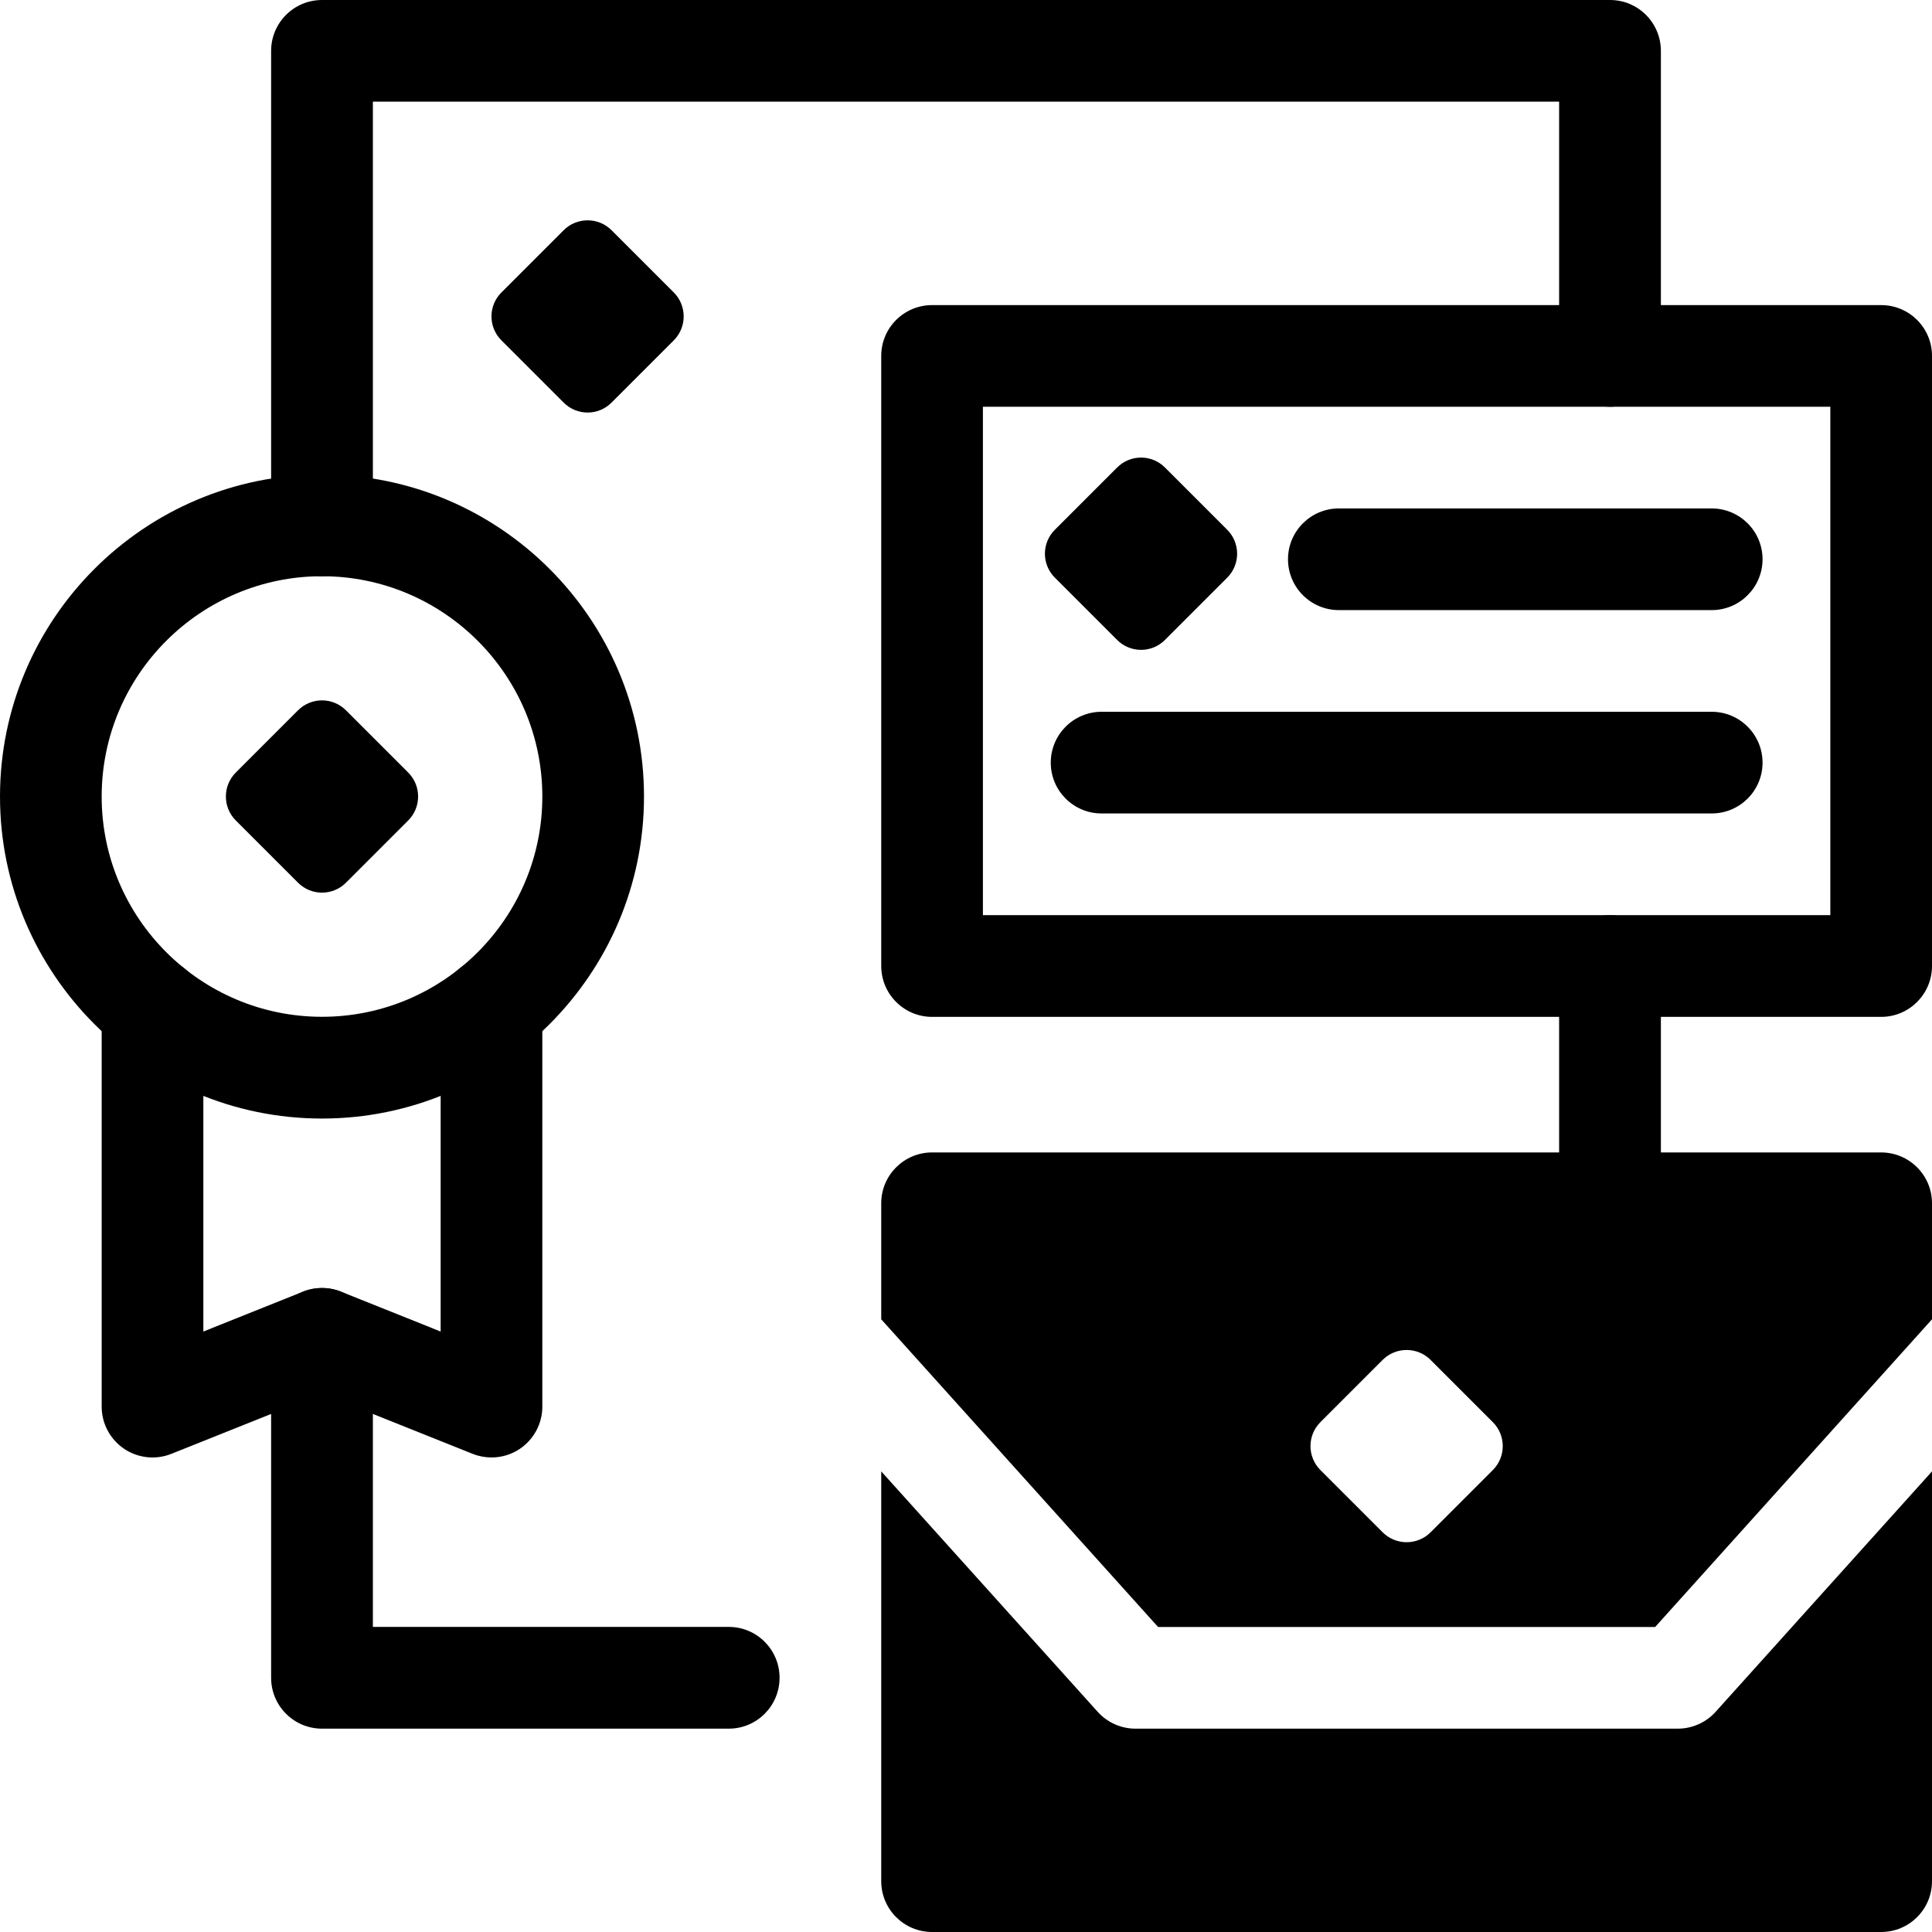
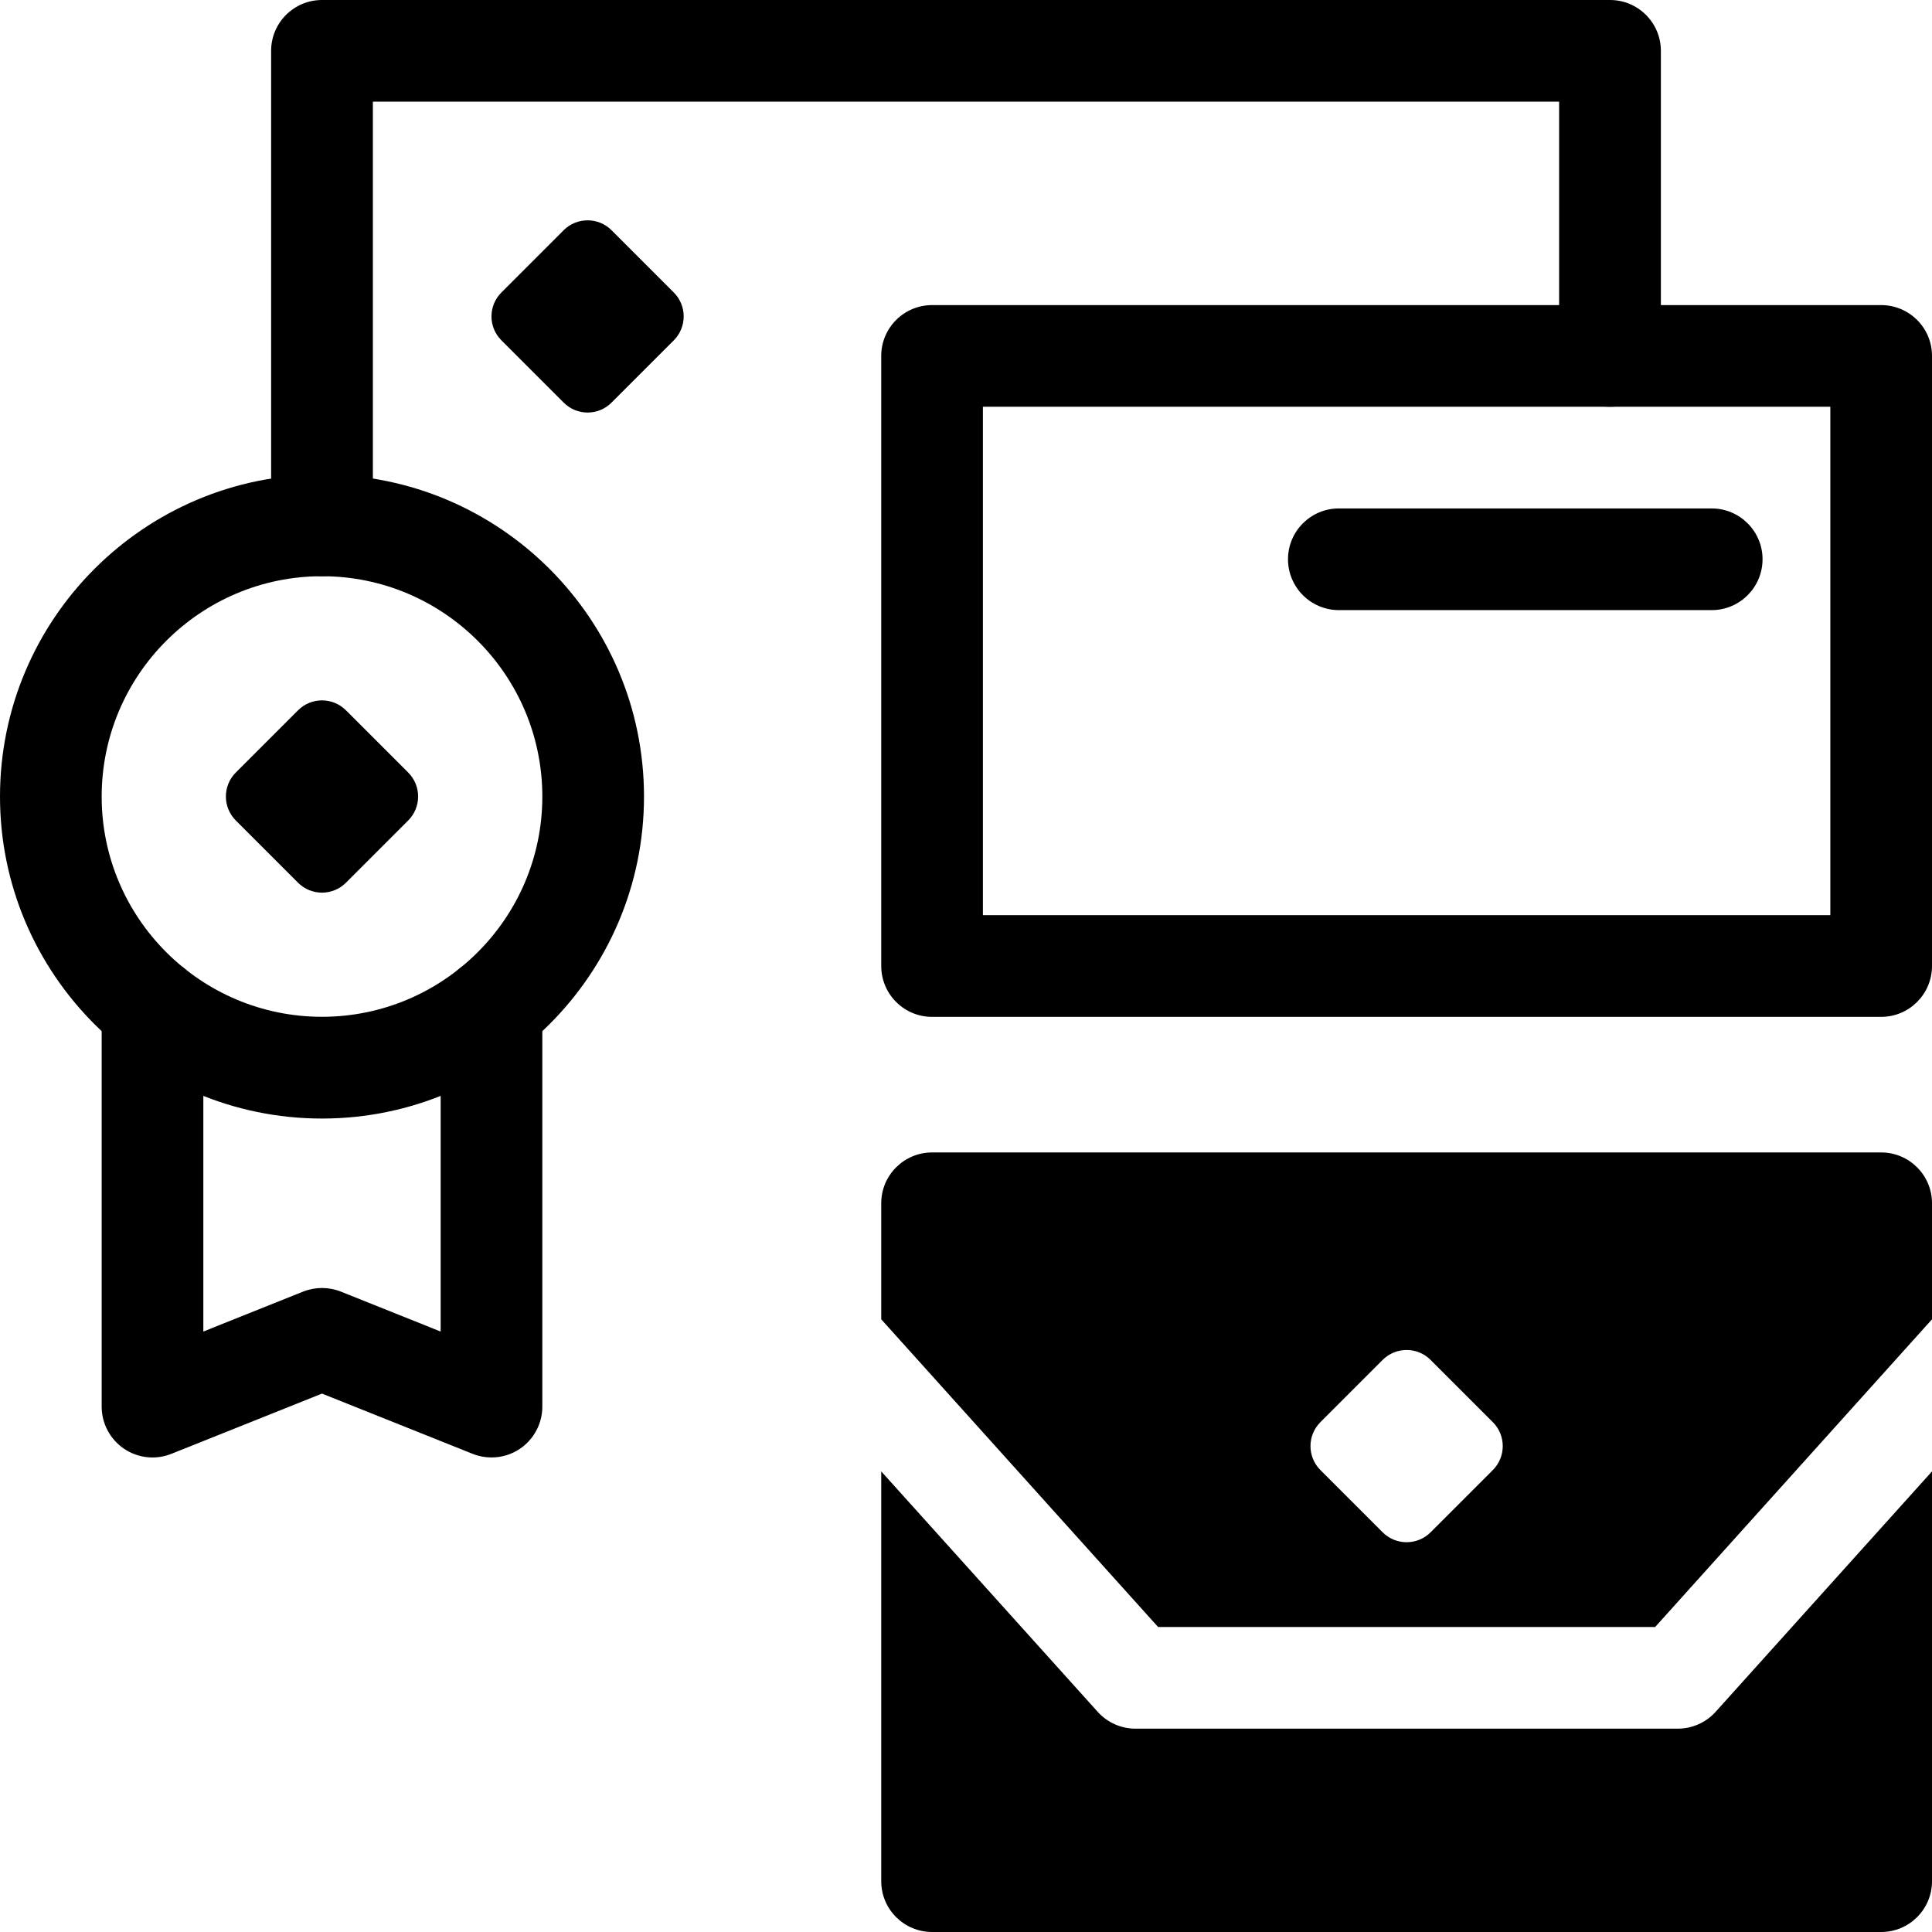
<svg xmlns="http://www.w3.org/2000/svg" width="24" height="24" viewBox="0 0 24 24" fill="none">
-   <path d="M20 15.579C19.651 15.579 19.368 15.296 19.368 14.948V12C19.368 11.651 19.651 11.369 20 11.369C20.349 11.369 20.632 11.651 20.632 12V14.948C20.632 15.296 20.349 15.579 20 15.579Z" fill="black" />
  <path d="M4 7.158C3.651 7.158 3.368 6.875 3.368 6.526V0.632C3.368 0.283 3.651 0 4 0H20C20.349 0 20.632 0.283 20.632 0.632V4.421C20.632 4.77 20.349 5.053 20 5.053C19.651 5.053 19.368 4.77 19.368 4.421V1.263H4.632V6.526C4.632 6.875 4.349 7.158 4 7.158Z" fill="black" />
-   <path d="M9.053 21.474H4C3.651 21.474 3.368 21.191 3.368 20.842V16.632C3.368 16.283 3.651 16 4 16C4.349 16 4.632 16.283 4.632 16.632V20.21H9.053C9.402 20.21 9.684 20.493 9.684 20.842C9.684 21.191 9.402 21.474 9.053 21.474Z" fill="black" />
  <path d="M7.002 2.86L6.229 3.633C6.064 3.797 6.064 4.064 6.229 4.228L7.002 5.001C7.166 5.166 7.433 5.166 7.597 5.001L8.37 4.228C8.534 4.064 8.534 3.797 8.37 3.633L7.597 2.86C7.433 2.696 7.166 2.696 7.002 2.86Z" fill="black" />
  <path d="M23.368 12.632H11.579C11.23 12.632 10.947 12.349 10.947 12V4.421C10.947 4.072 11.23 3.79 11.579 3.79H23.368C23.717 3.79 24 4.072 24 4.421V12C24 12.349 23.717 12.632 23.368 12.632ZM12.21 11.368H22.737V5.053H12.21V11.368Z" fill="black" />
-   <path d="M13.877 5.808L13.104 6.581C12.939 6.745 12.939 7.012 13.104 7.176L13.877 7.949C14.041 8.114 14.308 8.114 14.472 7.949L15.245 7.176C15.409 7.012 15.409 6.745 15.245 6.581L14.472 5.808C14.308 5.643 14.041 5.643 13.877 5.808Z" fill="black" />
  <path d="M21.263 7.579H16.632C16.283 7.579 16 7.296 16 6.947C16 6.599 16.283 6.316 16.632 6.316H21.263C21.612 6.316 21.895 6.599 21.895 6.947C21.895 7.296 21.612 7.579 21.263 7.579Z" fill="black" />
-   <path d="M21.263 10.105H13.684C13.336 10.105 13.053 9.823 13.053 9.474C13.053 9.125 13.336 8.842 13.684 8.842H21.263C21.612 8.842 21.895 9.125 21.895 9.474C21.895 9.823 21.612 10.105 21.263 10.105Z" fill="black" />
  <path d="M4 13.895C1.794 13.895 0 12.1 0 9.895C0 7.689 1.794 5.895 4 5.895C6.206 5.895 8 7.689 8 9.895C8 12.1 6.206 13.895 4 13.895ZM4 7.158C2.491 7.158 1.263 8.385 1.263 9.895C1.263 11.404 2.491 12.631 4 12.631C5.509 12.631 6.737 11.404 6.737 9.895C6.737 8.385 5.509 7.158 4 7.158Z" fill="black" />
  <path d="M3.702 8.824L2.929 9.597C2.765 9.761 2.765 10.028 2.929 10.192L3.702 10.965C3.867 11.13 4.133 11.13 4.298 10.965L5.071 10.192C5.235 10.028 5.235 9.761 5.071 9.597L4.298 8.824C4.133 8.659 3.867 8.659 3.702 8.824Z" fill="black" />
  <path d="M6.105 18.105C6.026 18.105 5.946 18.09 5.871 18.06L4 17.312L2.129 18.06C1.935 18.138 1.714 18.114 1.541 17.997C1.367 17.879 1.263 17.683 1.263 17.474V12.522C1.263 12.173 1.546 11.891 1.895 11.891C2.244 11.891 2.526 12.173 2.526 12.522V16.541L3.765 16.045C3.916 15.985 4.084 15.985 4.235 16.045L5.474 16.541V12.522C5.474 12.173 5.756 11.891 6.105 11.891C6.454 11.891 6.737 12.173 6.737 12.522V17.474C6.737 17.683 6.633 17.879 6.459 17.997C6.353 18.069 6.23 18.105 6.105 18.105Z" fill="black" />
  <path d="M14.386 20.211H20.561L24 16.389V14.947C24 14.599 23.717 14.316 23.368 14.316H11.579C11.23 14.316 10.947 14.599 10.947 14.947V16.389L14.386 20.211ZM16.403 17.666L17.176 16.893C17.34 16.729 17.607 16.729 17.771 16.893L18.544 17.666C18.709 17.831 18.709 18.097 18.544 18.262L17.771 19.035C17.607 19.199 17.34 19.199 17.176 19.035L16.403 18.262C16.238 18.097 16.238 17.831 16.403 17.666Z" fill="black" />
  <path d="M21.312 21.265C21.192 21.398 21.021 21.474 20.842 21.474H14.105C13.926 21.474 13.756 21.398 13.636 21.265L10.947 18.278V23.369C10.947 23.718 11.23 24 11.579 24H23.368C23.717 24 24 23.718 24 23.369V18.278L21.312 21.265Z" fill="black" />
</svg>